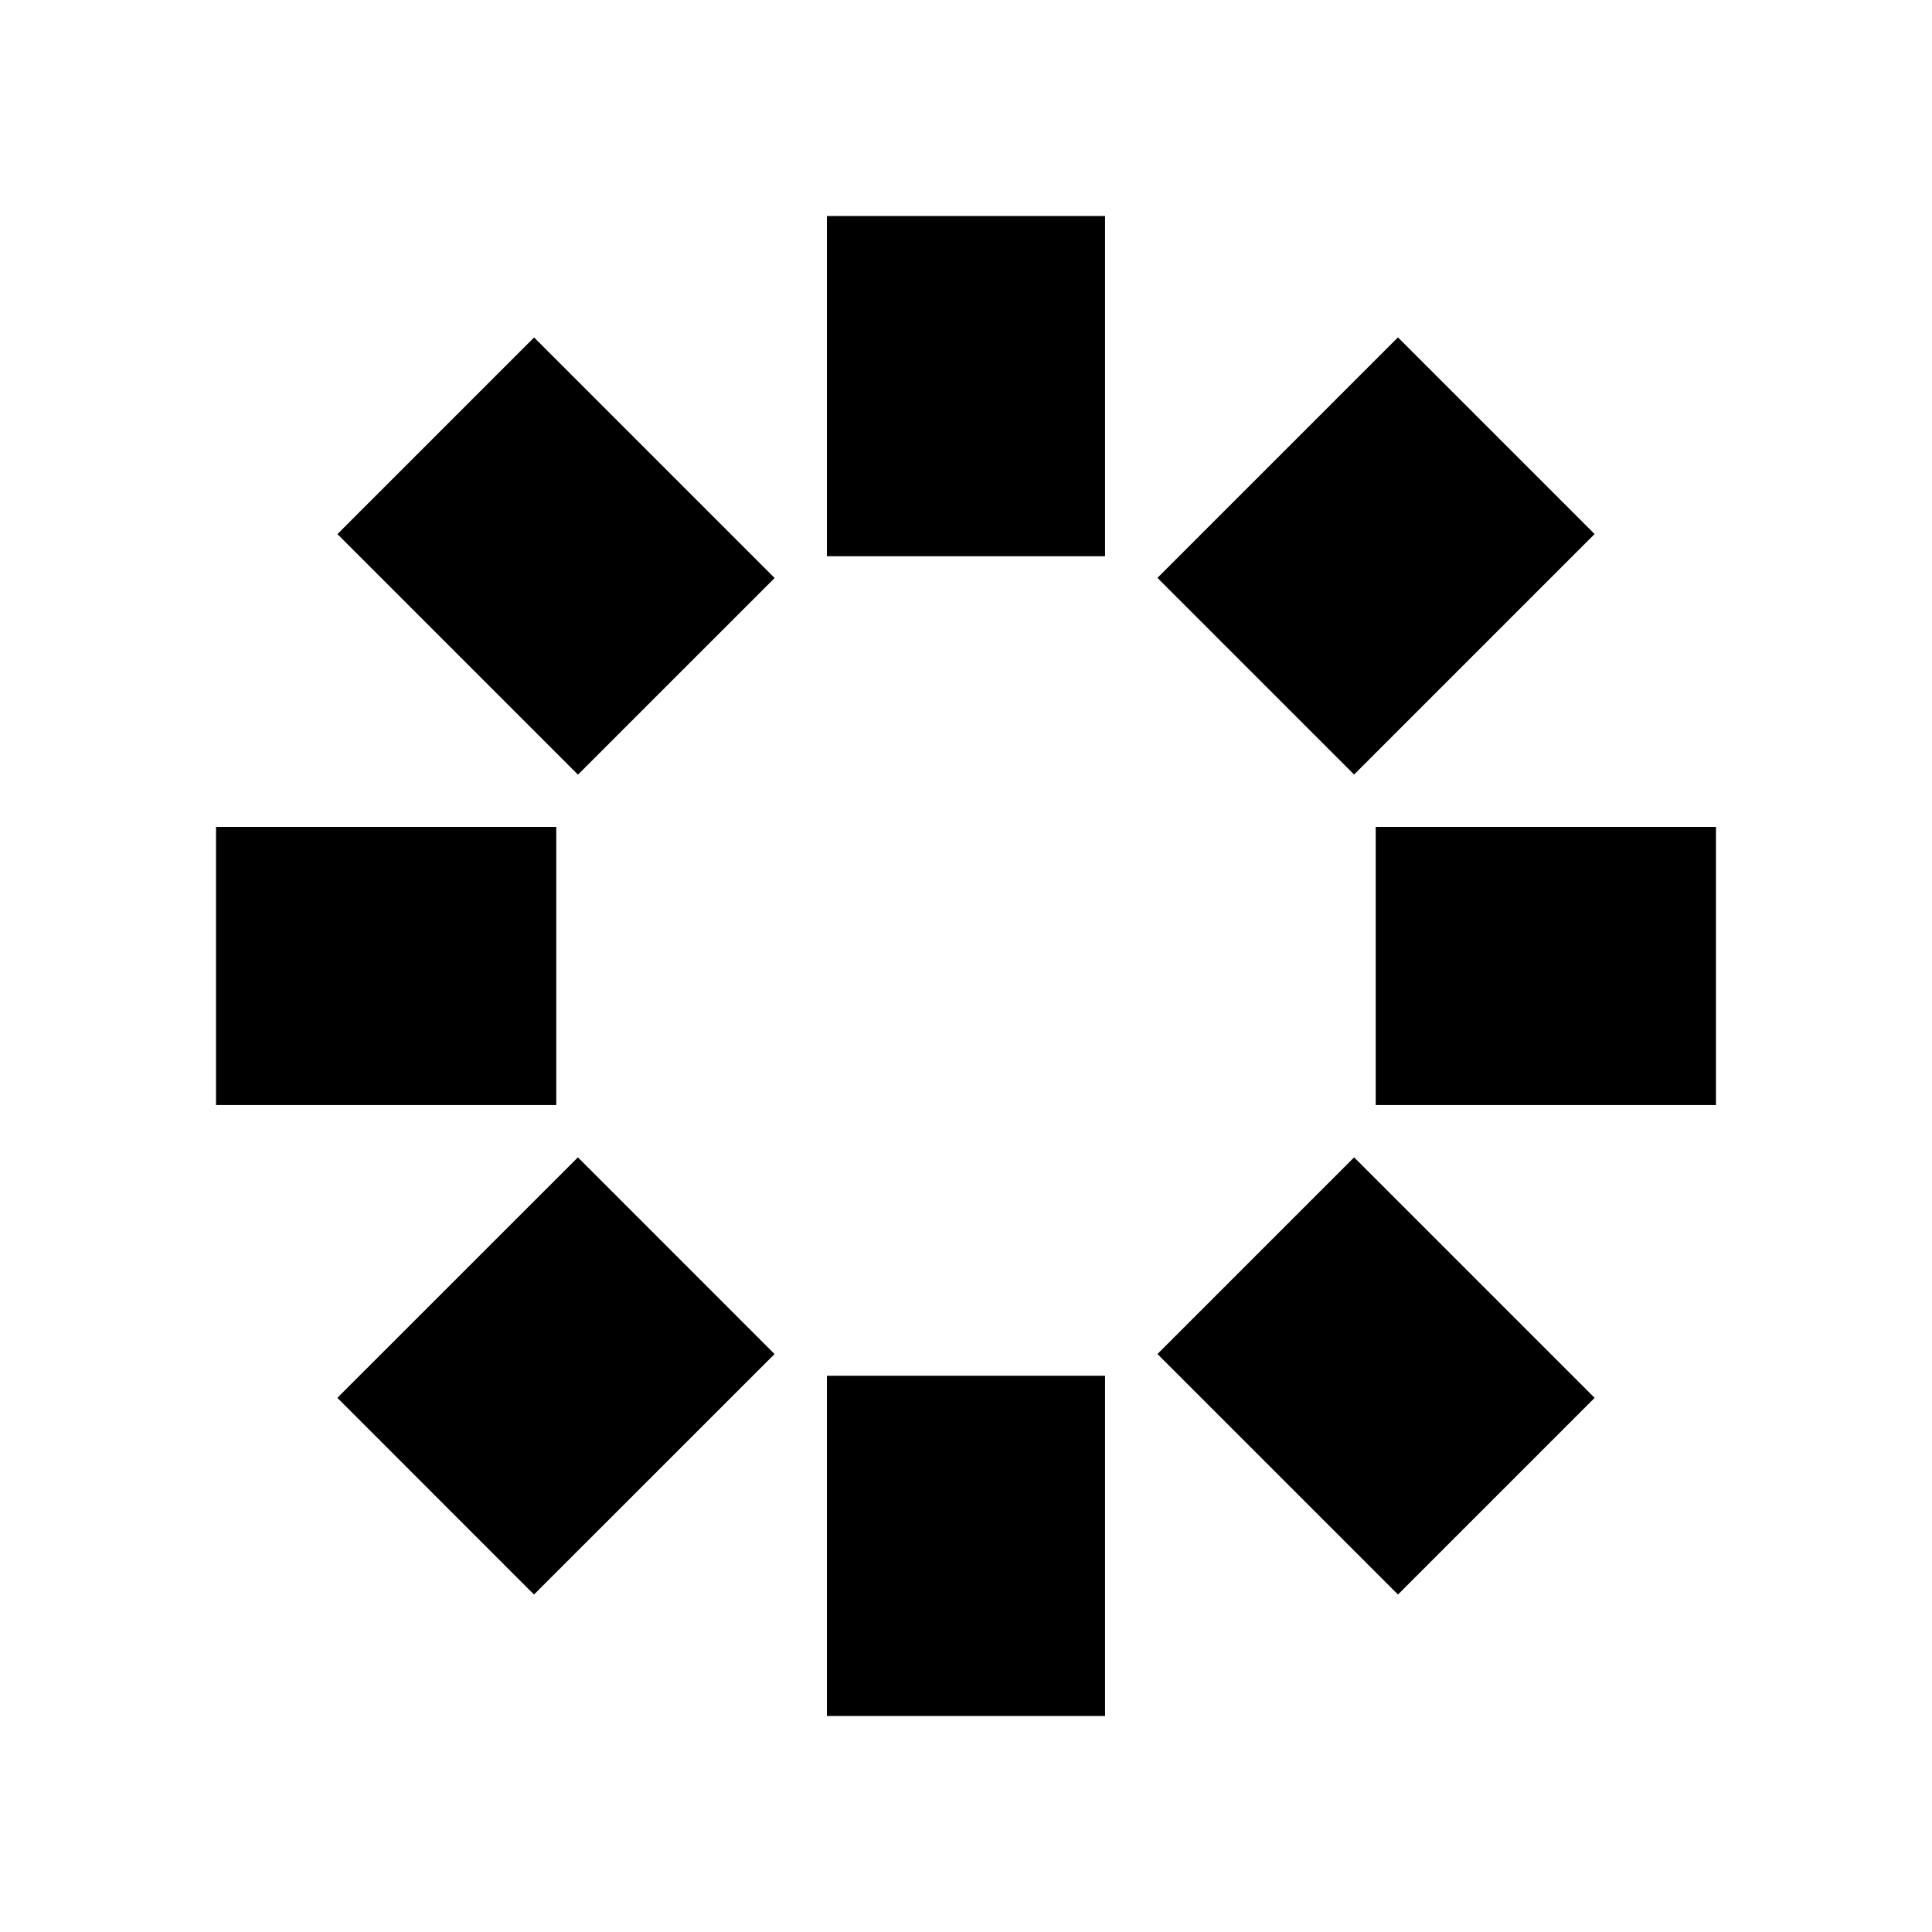
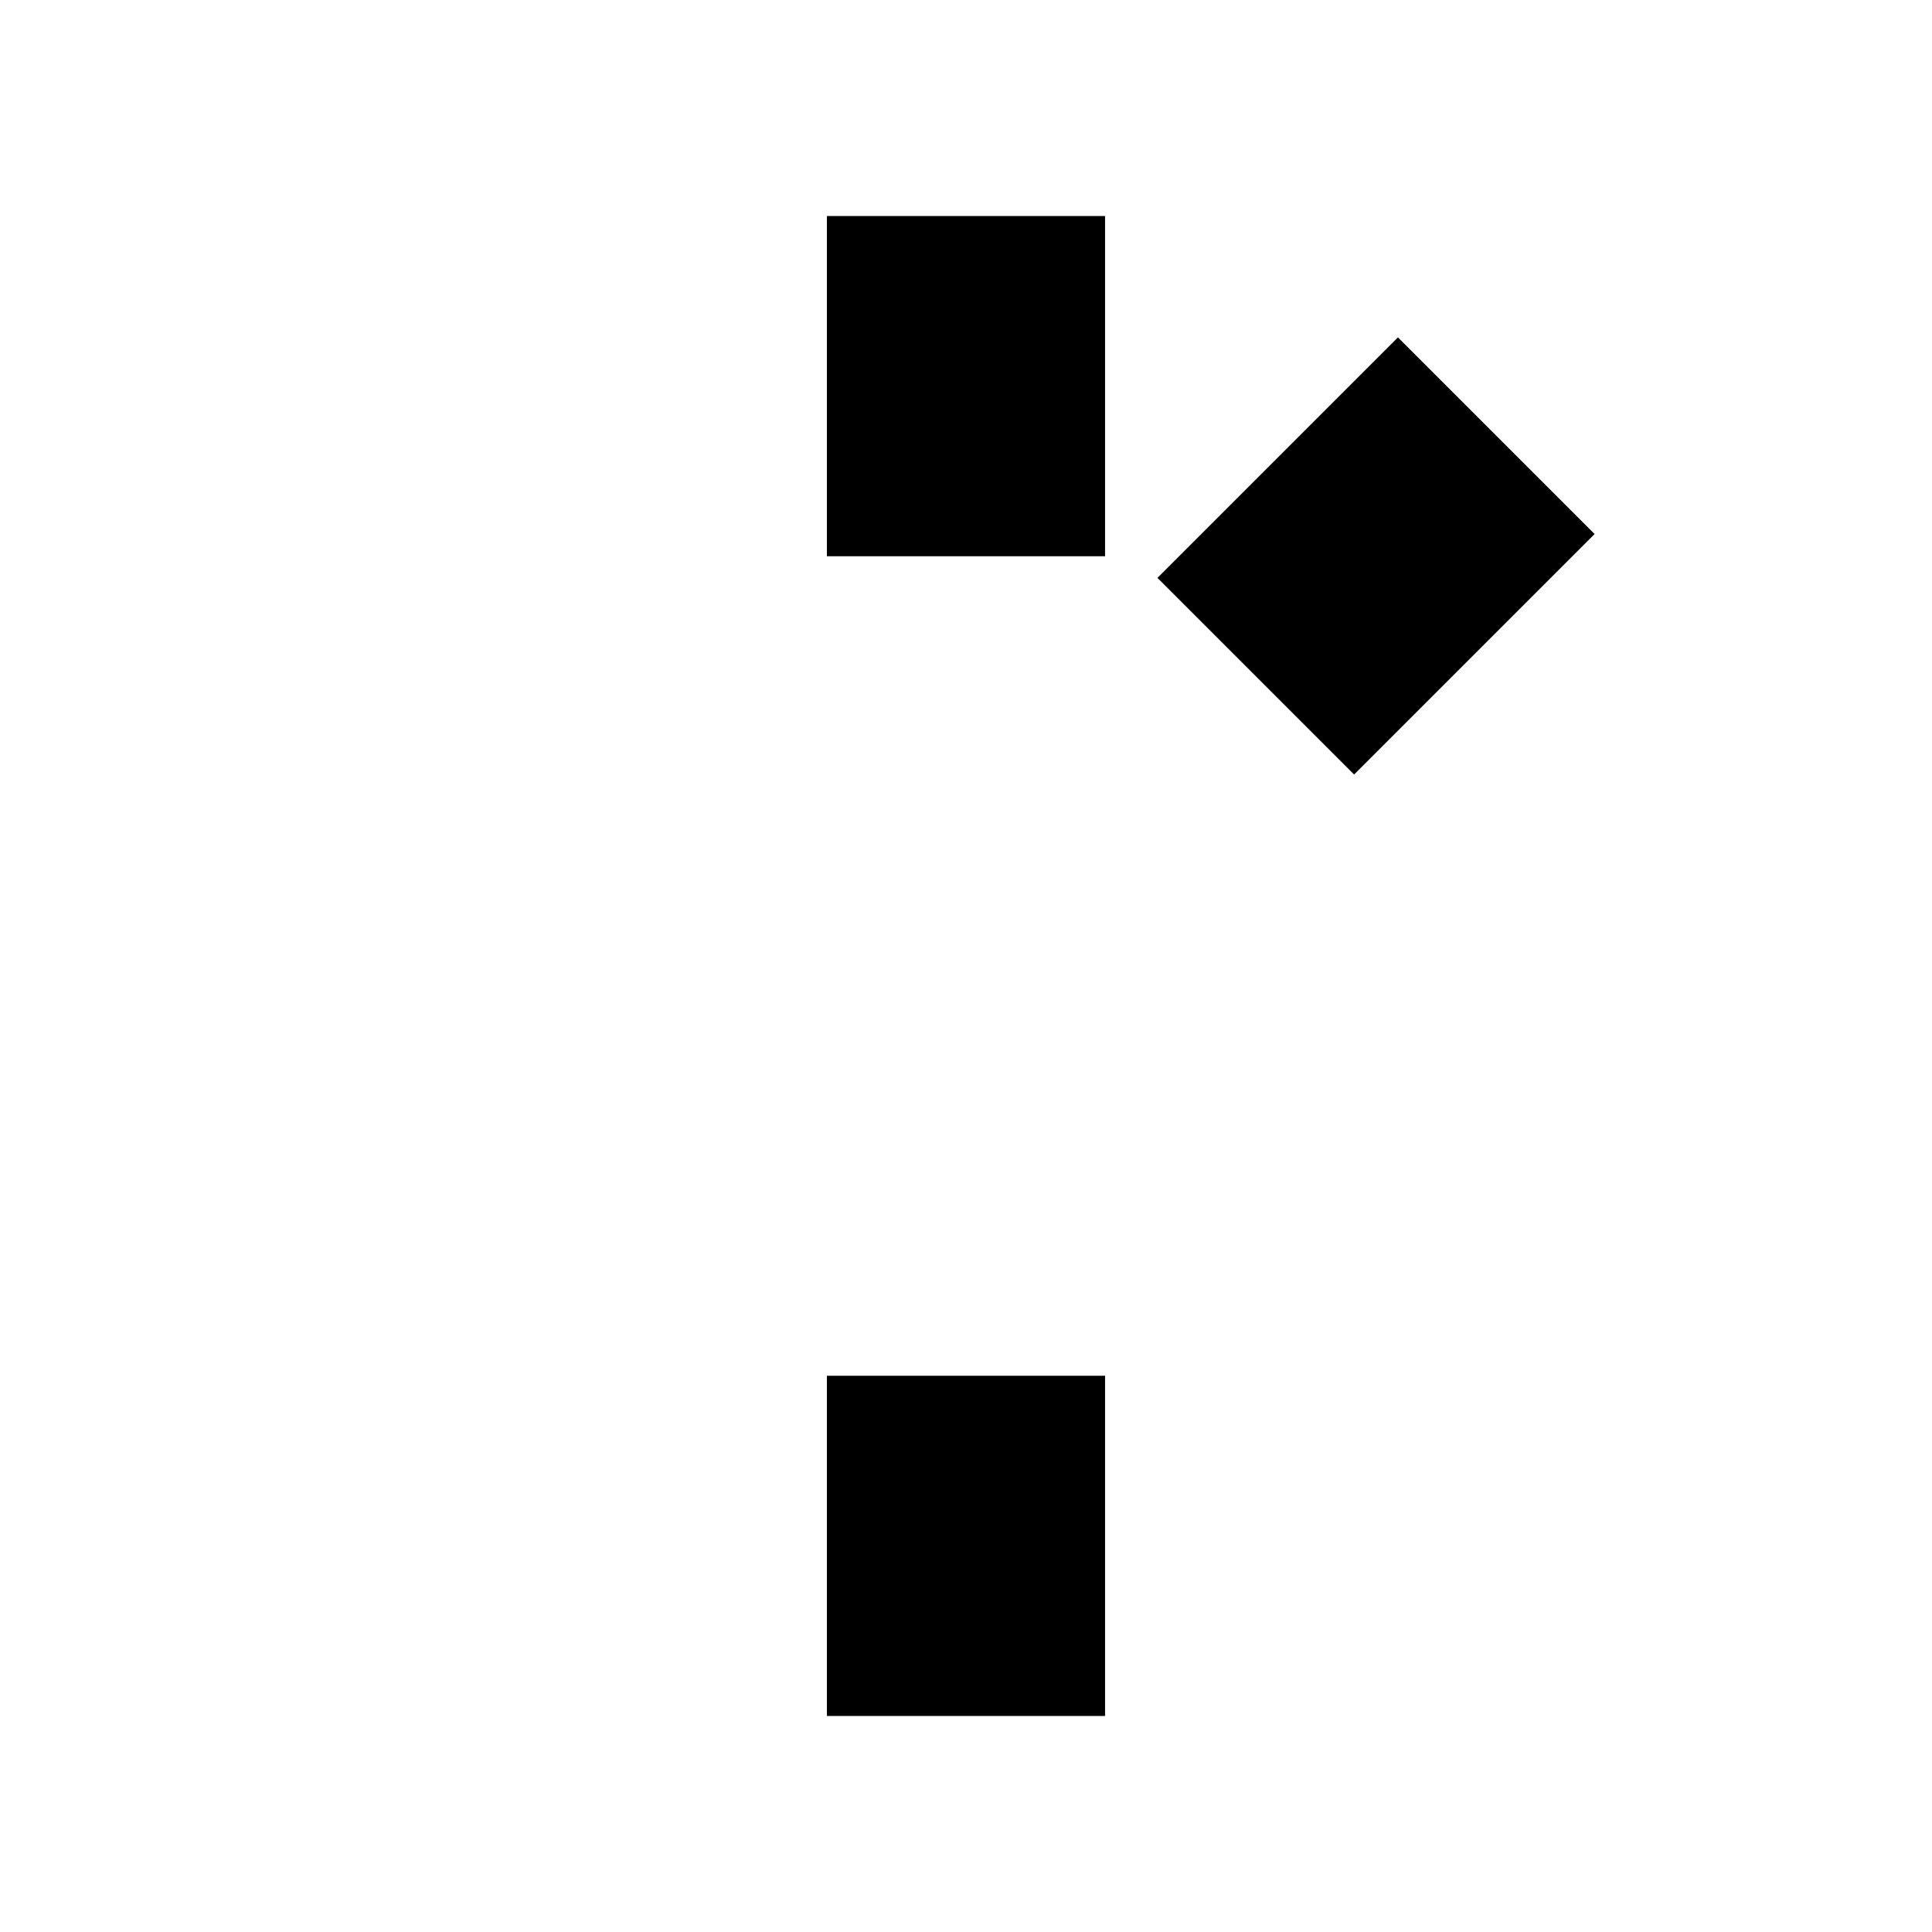
<svg xmlns="http://www.w3.org/2000/svg" fill="#000000" width="800px" height="800px" version="1.1" viewBox="144 144 512 512">
  <g>
-     <path d="m508.58 363.14h90.168v73.707h-90.168z" />
-     <path d="m285.54 233.43 63.742 63.75-52.117 52.113-63.742-63.75z" />
    <path d="m363.14 201.25h73.711v90.16h-73.711z" />
    <path d="m514.47 233.41 52.117 52.117-63.734 63.734-52.117-52.117z" />
-     <path d="m201.25 363.14h90.168v73.707h-90.168z" />
-     <path d="m297.15 450.71 52.113 52.129-63.746 63.727-52.113-52.129z" />
-     <path d="m502.86 450.71 63.738 63.738-52.117 52.117-63.738-63.738z" />
    <path d="m363.14 508.59h73.711v90.16h-73.711z" />
  </g>
</svg>